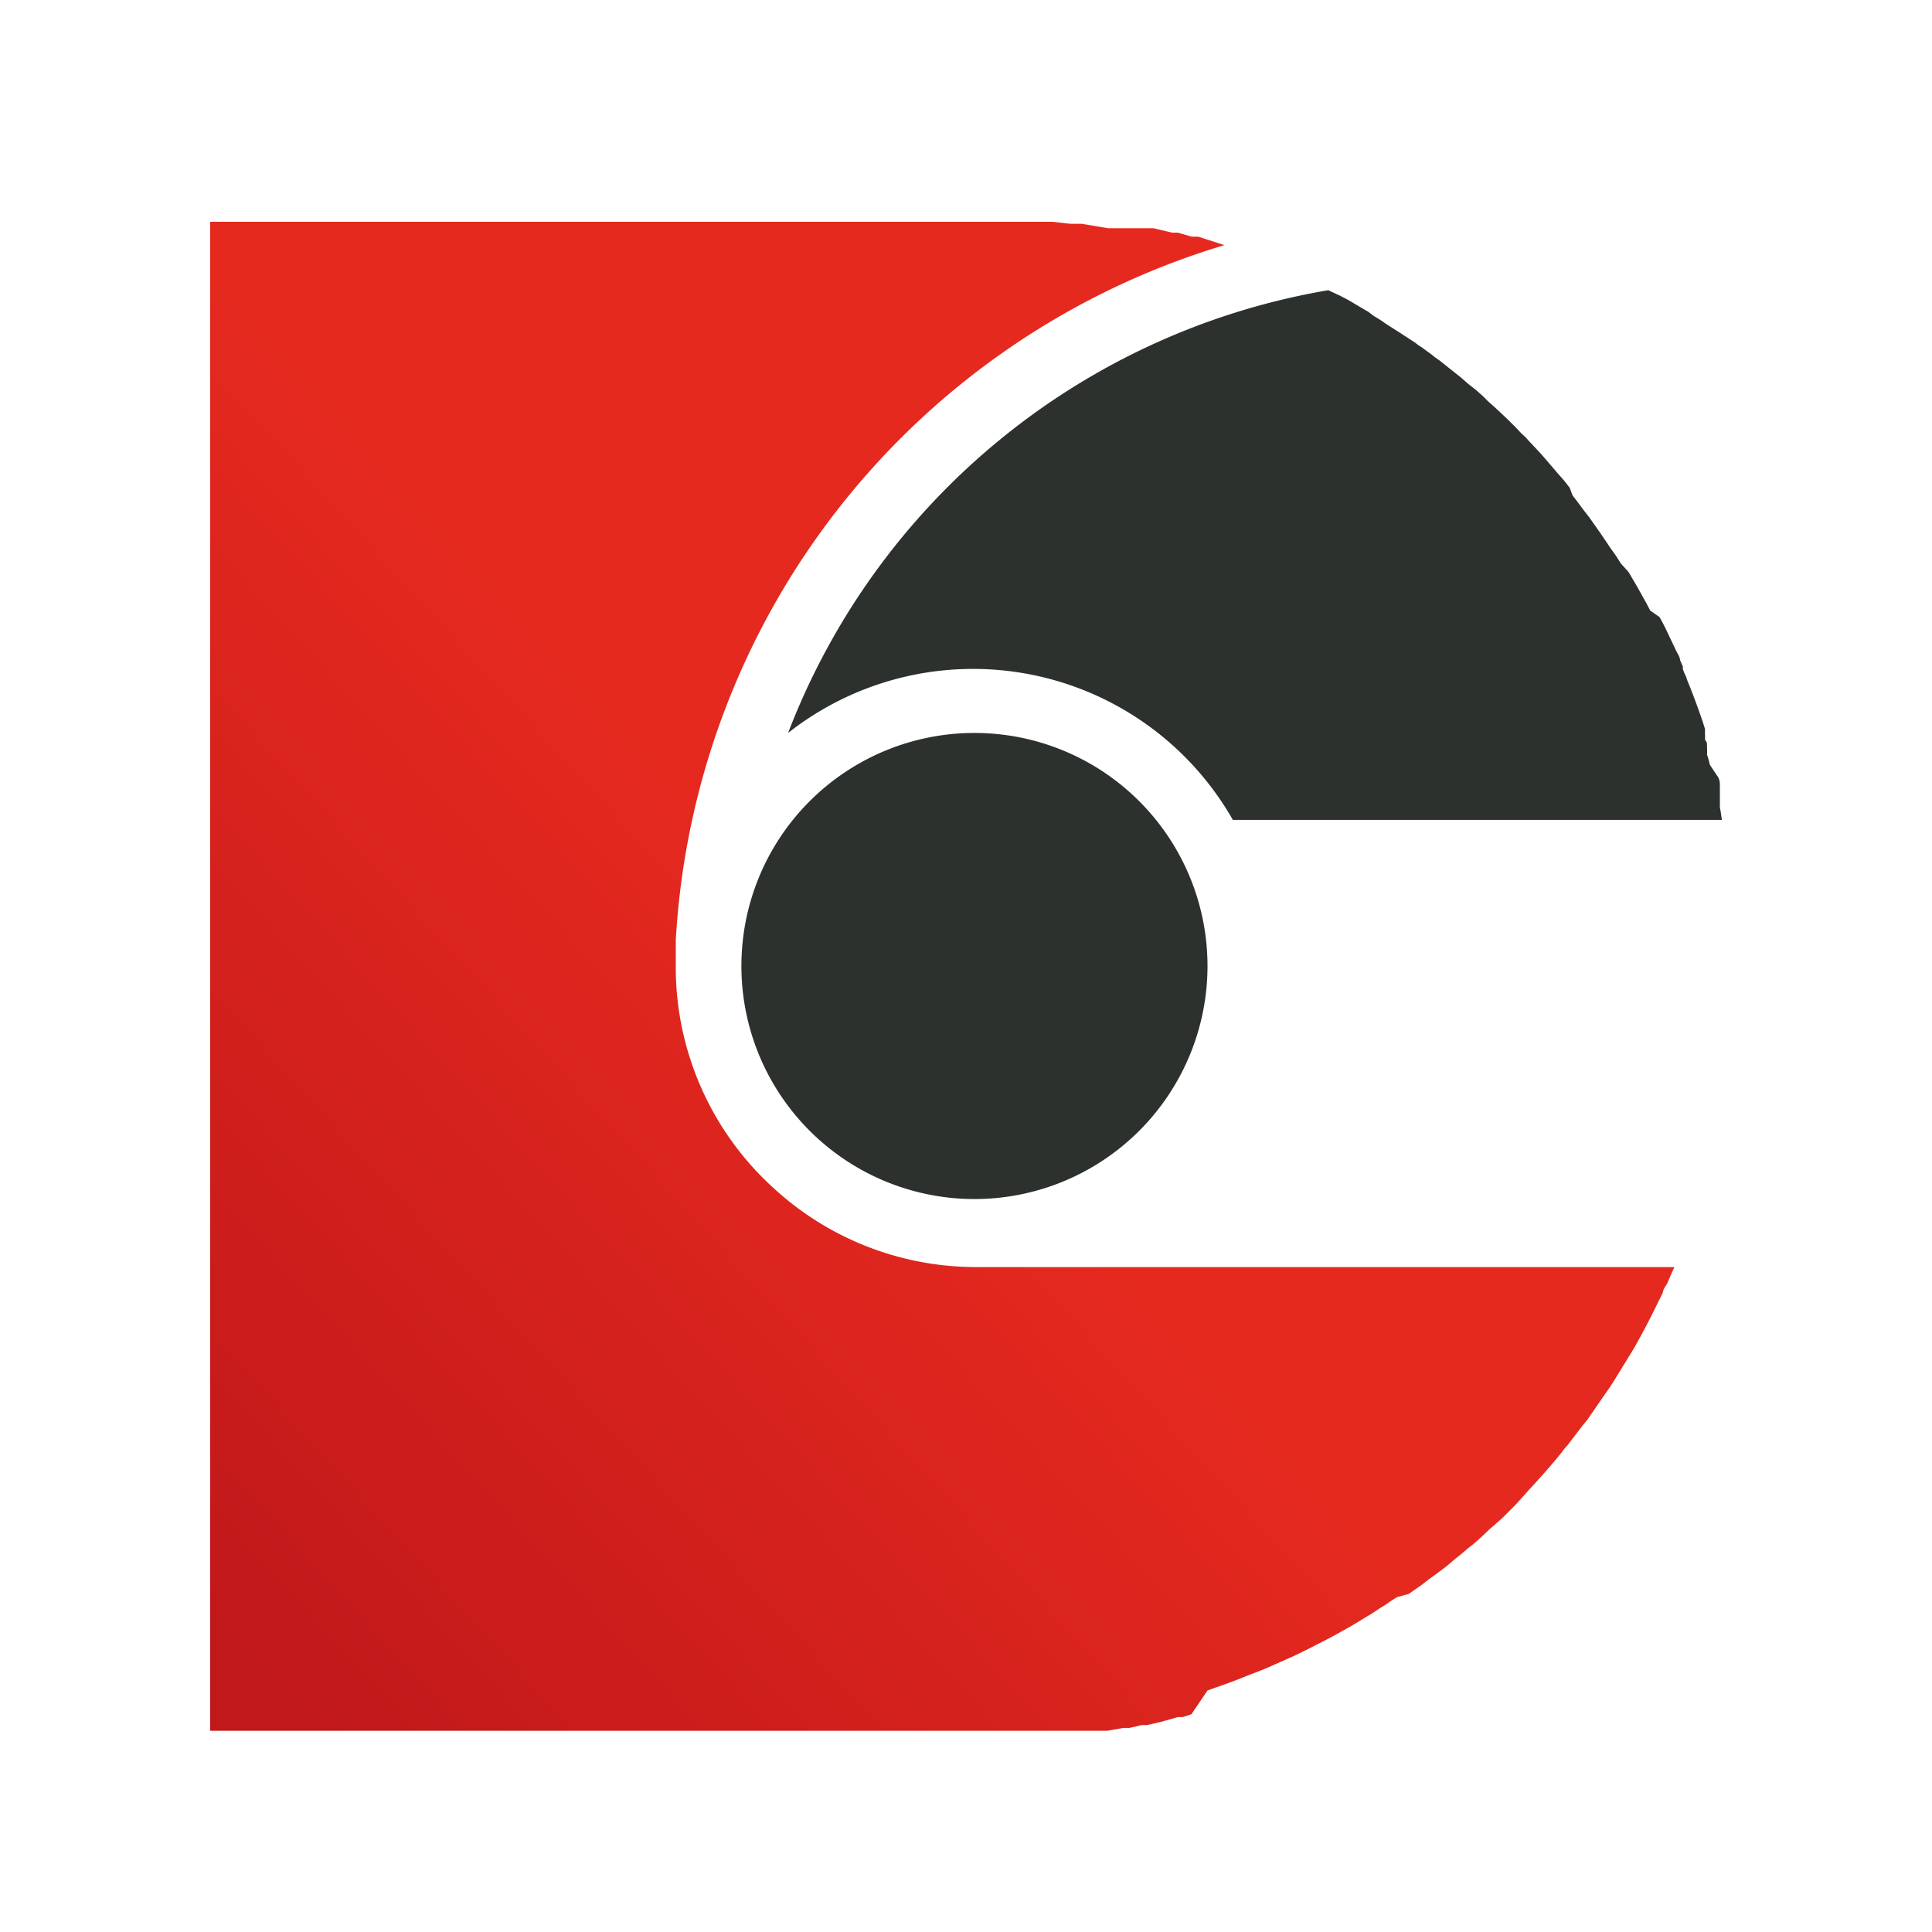
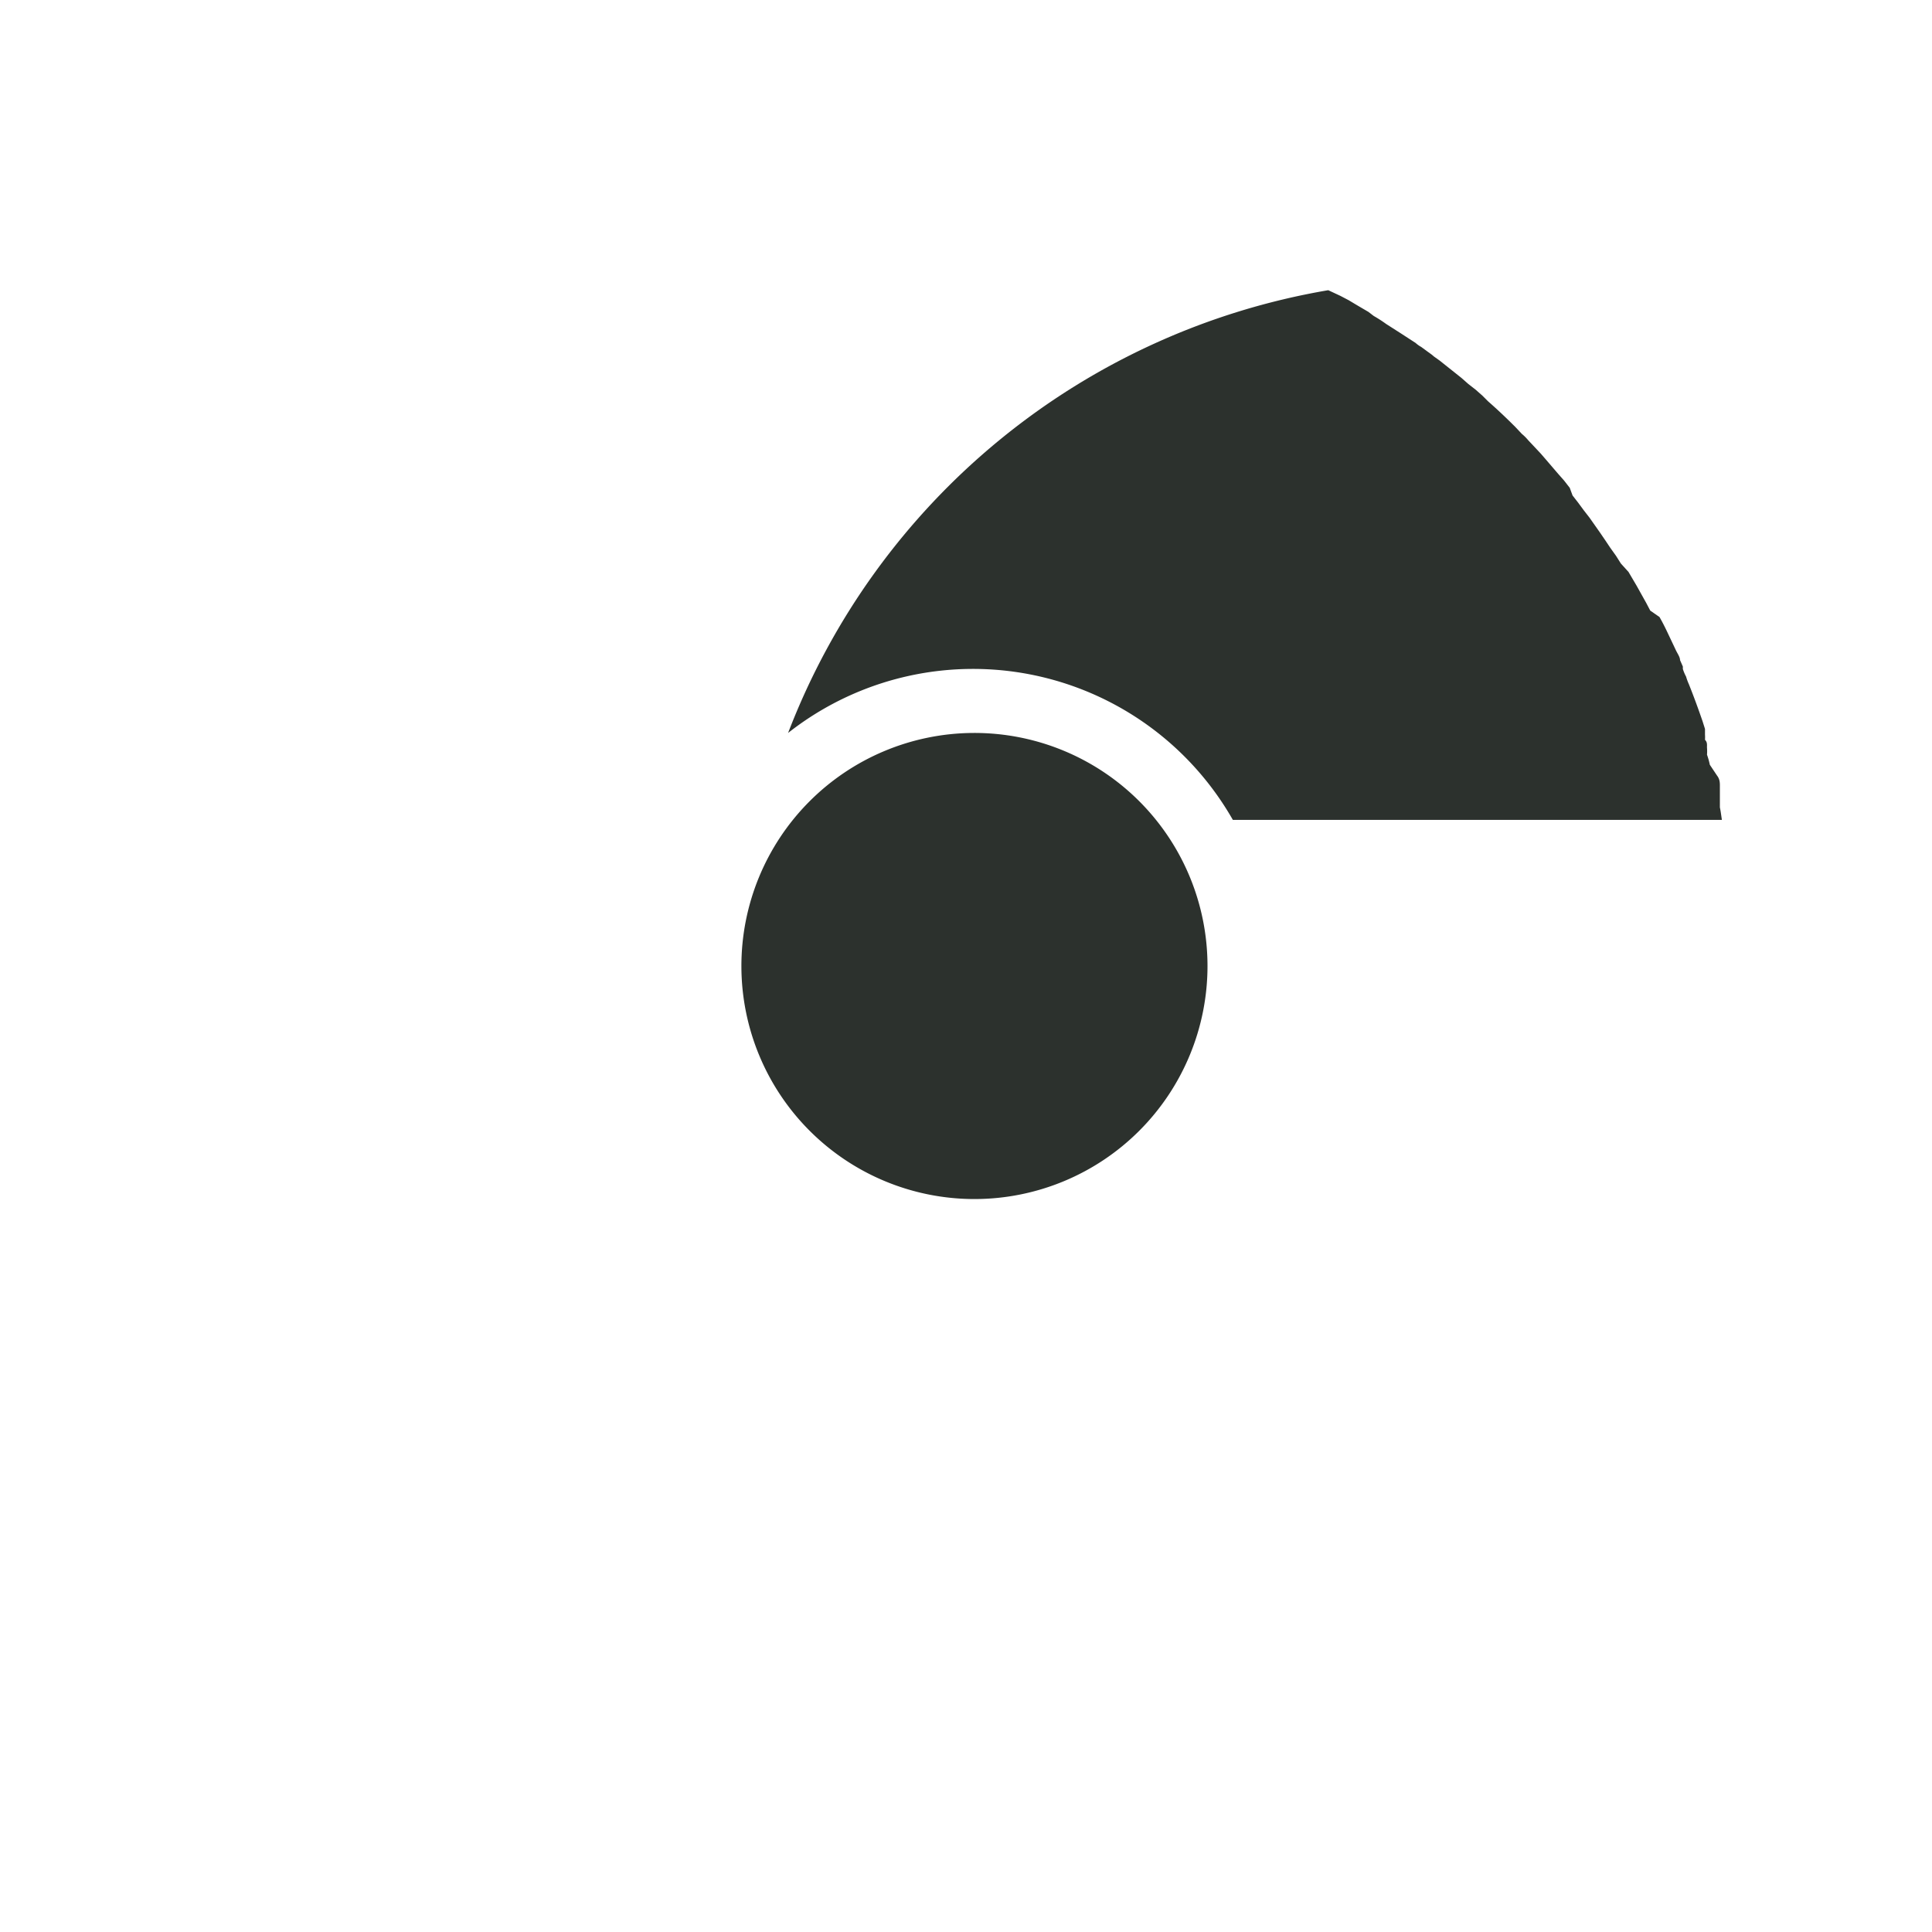
<svg xmlns="http://www.w3.org/2000/svg" id="Layer_1" data-name="Layer 1" viewBox="0 0 48 48">
  <defs>
    <style>.cls-1{fill:url(#linear-gradient);}.cls-2{fill:#2c312d;}</style>
    <linearGradient id="linear-gradient" x1="34.96" y1="8.93" x2="3.07" y2="37.89" gradientUnits="userSpaceOnUse">
      <stop offset="0.47" stop-color="#e5291f" />
      <stop offset="1" stop-color="#c1181a" />
    </linearGradient>
  </defs>
-   <path class="cls-1" d="M19.2,29.5l0,0a7.41,7.41,0,0,1-2.41-5.36c0-.27,0-.53,0-.79A19.16,19.16,0,0,1,30.42,6.09l-.65-.21-.16,0-.35-.1-.14,0-.46-.11-.16,0-.14,0-.15,0-.21,0-.16,0-.06,0H27.7l-.17,0-.66-.11h-.08l-.2,0-.45-.05h-.06l-.2,0-.2,0H5.22V43H25.36l.32,0,.19,0,.22,0h.14l.16,0,.18,0,.13,0,.23,0,.14,0,.23,0h0l.21,0,.4-.07.15,0,.3-.07h0l.13,0,.31-.07.29-.08h0l.17-.05.13,0,.21-.07L30,42l.22-.08.2-.07h0l.22-.08.43-.17.21-.08.22-.09.2-.09.43-.19.39-.19.23-.12.2-.1.28-.15.12-.07h0l.2-.11.53-.32.18-.12h0l.16-.1,0,0,.16-.11.13-.08L35,39.6l.33-.23.14-.11,0,0,.15-.11,0,0,.15-.11,0,0,.16-.12.2-.17.15-.12.13-.11.07-.06.14-.11h0l.16-.14h0S37,38,37,38l.16-.14v0l.16-.14.16-.16.09-.09.06-.06h0l.13-.14L38,37l.12-.13.27-.3.13-.15,0,0,.12-.14,0,0,.14-.17.09-.12.08-.09.39-.51.1-.12.33-.48.23-.33.14-.22.22-.36.24-.39c.22-.39.43-.79.62-1.19a2,2,0,0,0,.1-.21c0-.06.06-.13.1-.2l.09-.21.09-.2H24.22A7.43,7.43,0,0,1,19.2,29.5Z" />
  <path class="cls-2" d="M42.73,20.06c0-.07,0-.14,0-.22s0-.05,0-.08,0-.15,0-.23,0-.17-.07-.26L42.48,19a1.82,1.82,0,0,0-.07-.25,1.09,1.09,0,0,0,0-.17.43.43,0,0,1,0-.05c0-.05,0-.1-.05-.15a.93.93,0,0,0,0-.13c0-.05,0-.09,0-.14v0l-.06-.19c-.11-.32-.22-.62-.34-.92a1.46,1.46,0,0,1-.07-.19,1.08,1.08,0,0,1-.08-.19l0-.06-.07-.16c0-.08-.07-.17-.11-.26l-.18-.38c-.07-.15-.14-.29-.22-.43L41,15.17l-.1-.19-.24-.43-.2-.34L40.27,14l-.12-.19L40,13.6v0l-.12-.18-.13-.19-.26-.37-.14-.18-.14-.19-.14-.18L39,12.12l-.14-.18-.15-.17-.3-.35-.13-.15,0,0-.15-.16-.16-.17a1.21,1.21,0,0,0-.16-.16l-.16-.17c-.22-.22-.44-.43-.68-.64l-.14-.14-.17-.15-.18-.14-.17-.15-.54-.43-.14-.1-.06-.05-.11-.08-.15-.11h0a.71.71,0,0,1-.14-.1L35,8.41l-.2-.13-.36-.23a3.28,3.28,0,0,0-.31-.2L34,7.75l-.29-.17-.2-.12-.21-.11L33,7.21a17.52,17.52,0,0,0-13.42,11,7.43,7.43,0,0,1,11.05,2.16H42.78C42.76,20.24,42.75,20.15,42.73,20.06ZM24.18,18.21A5.79,5.79,0,1,0,30,24,5.79,5.79,0,0,0,24.18,18.21Z" />
</svg>